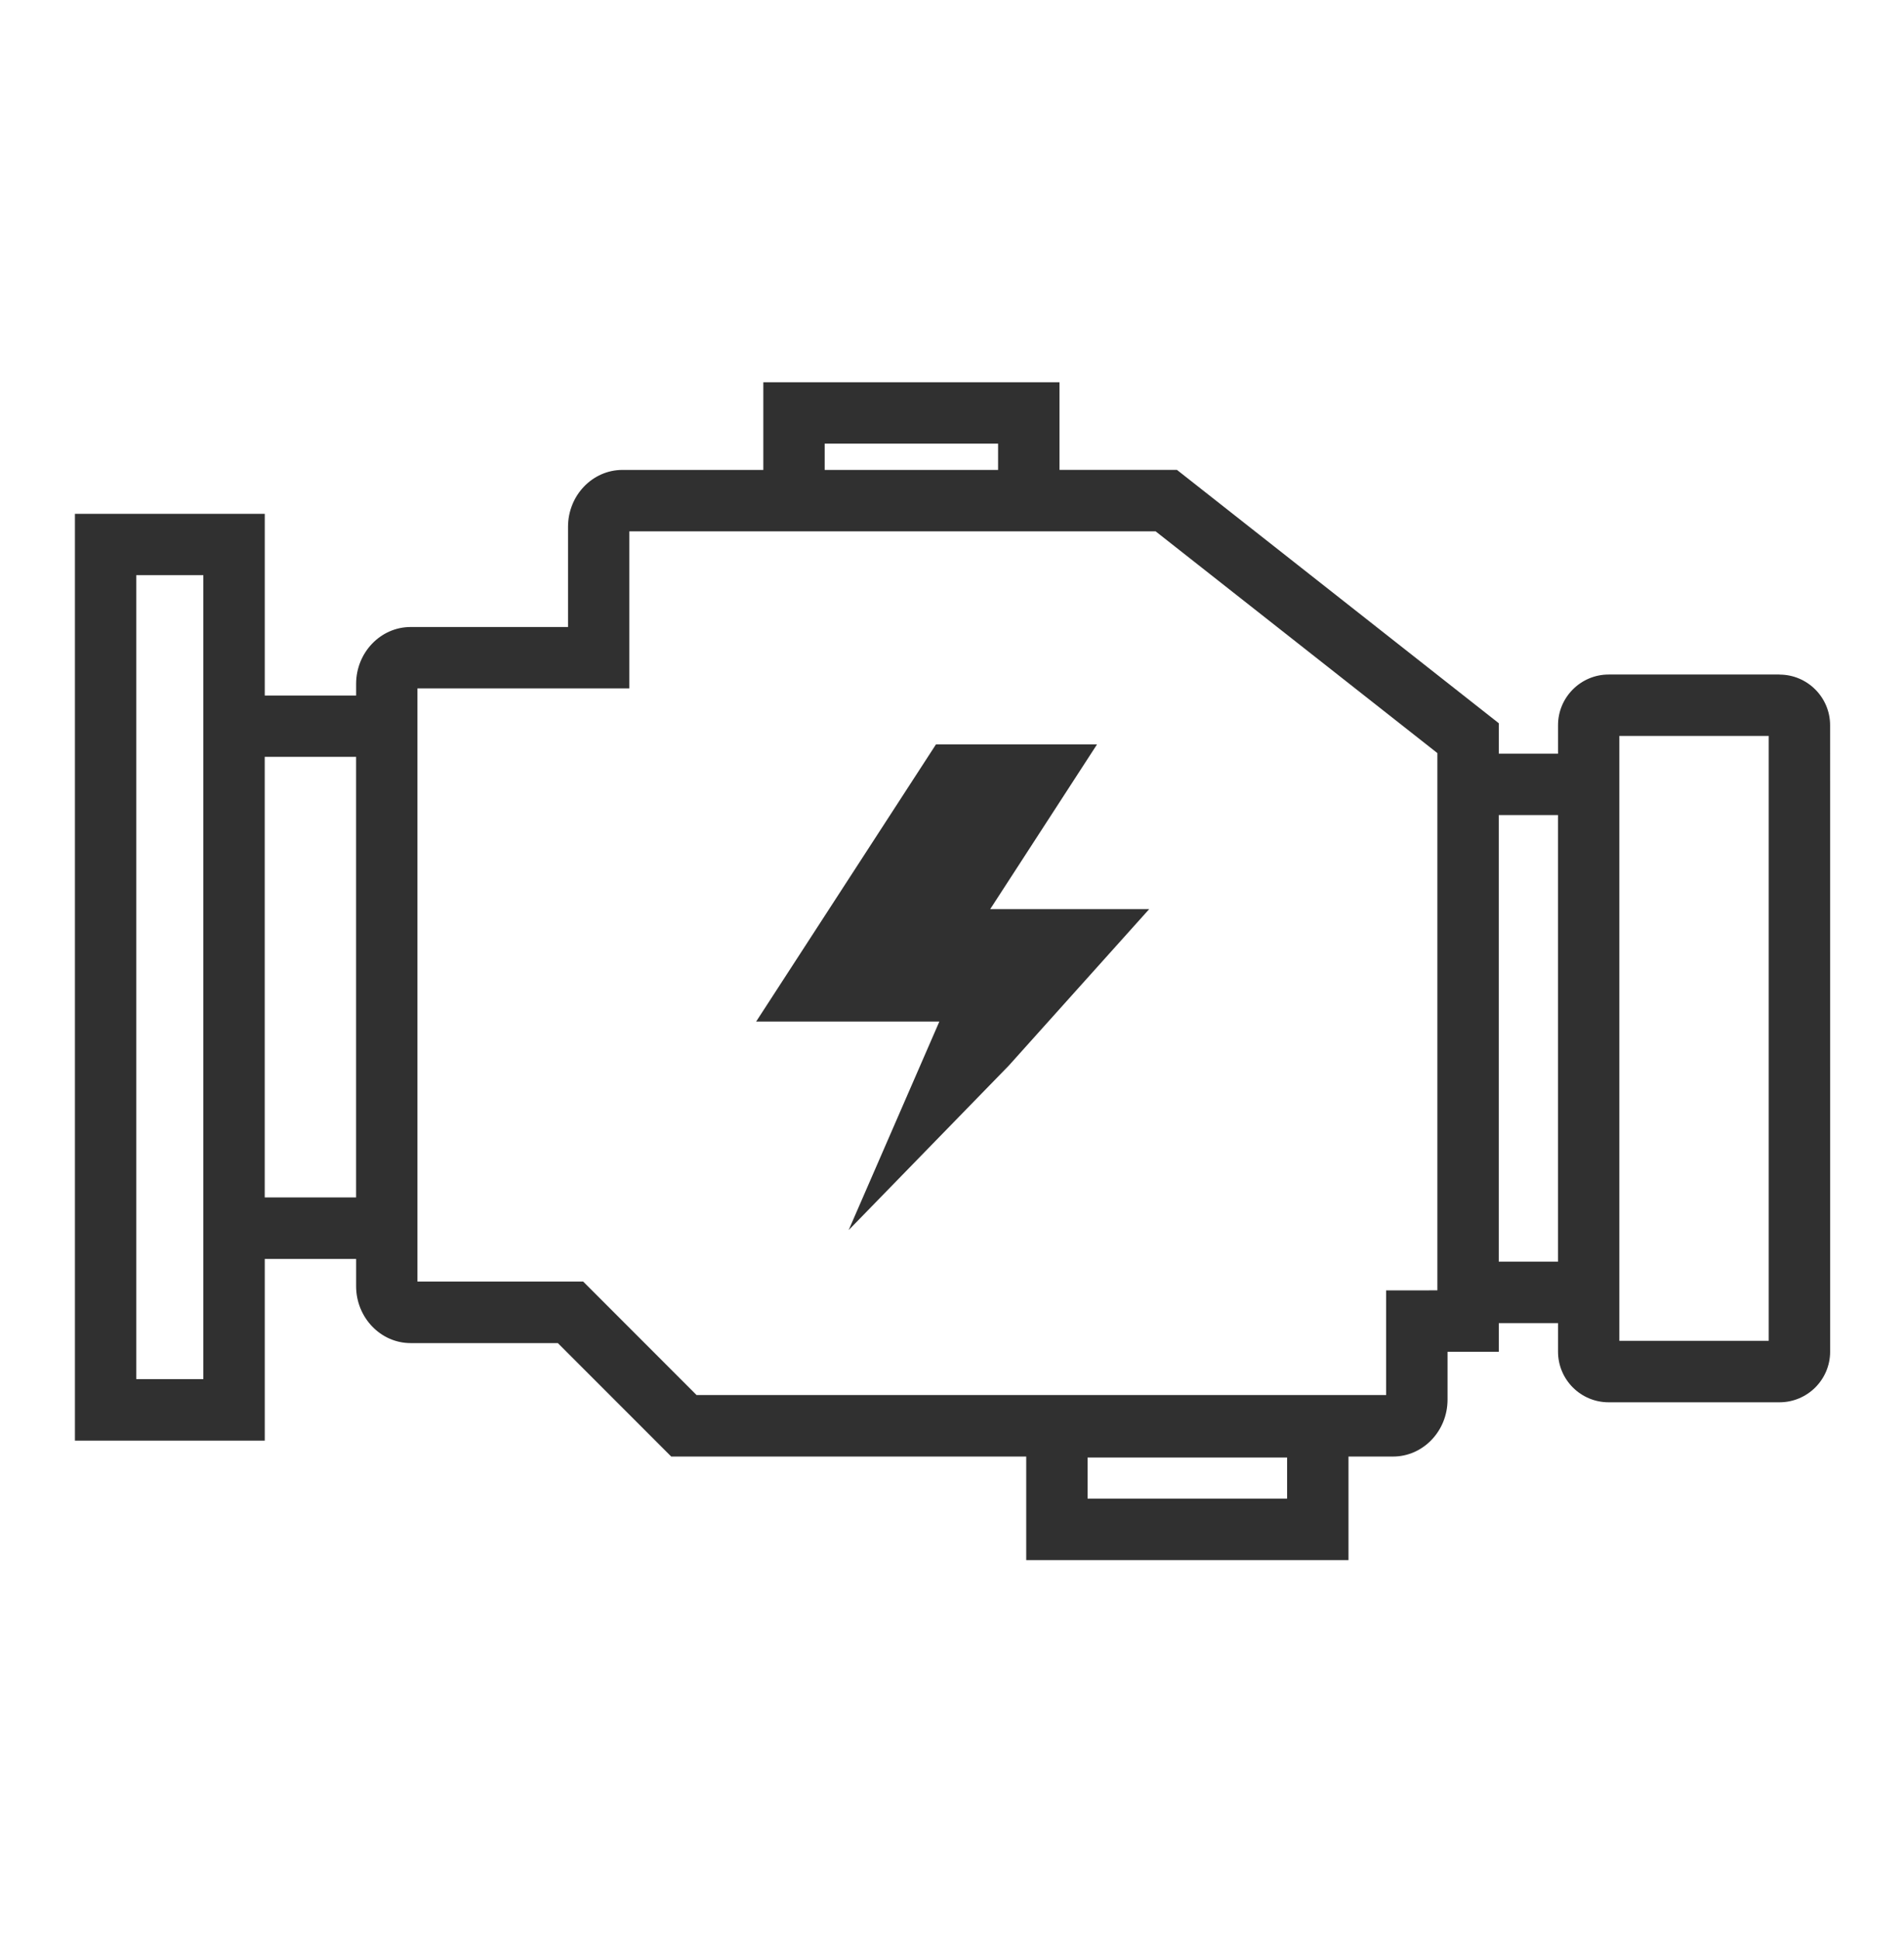
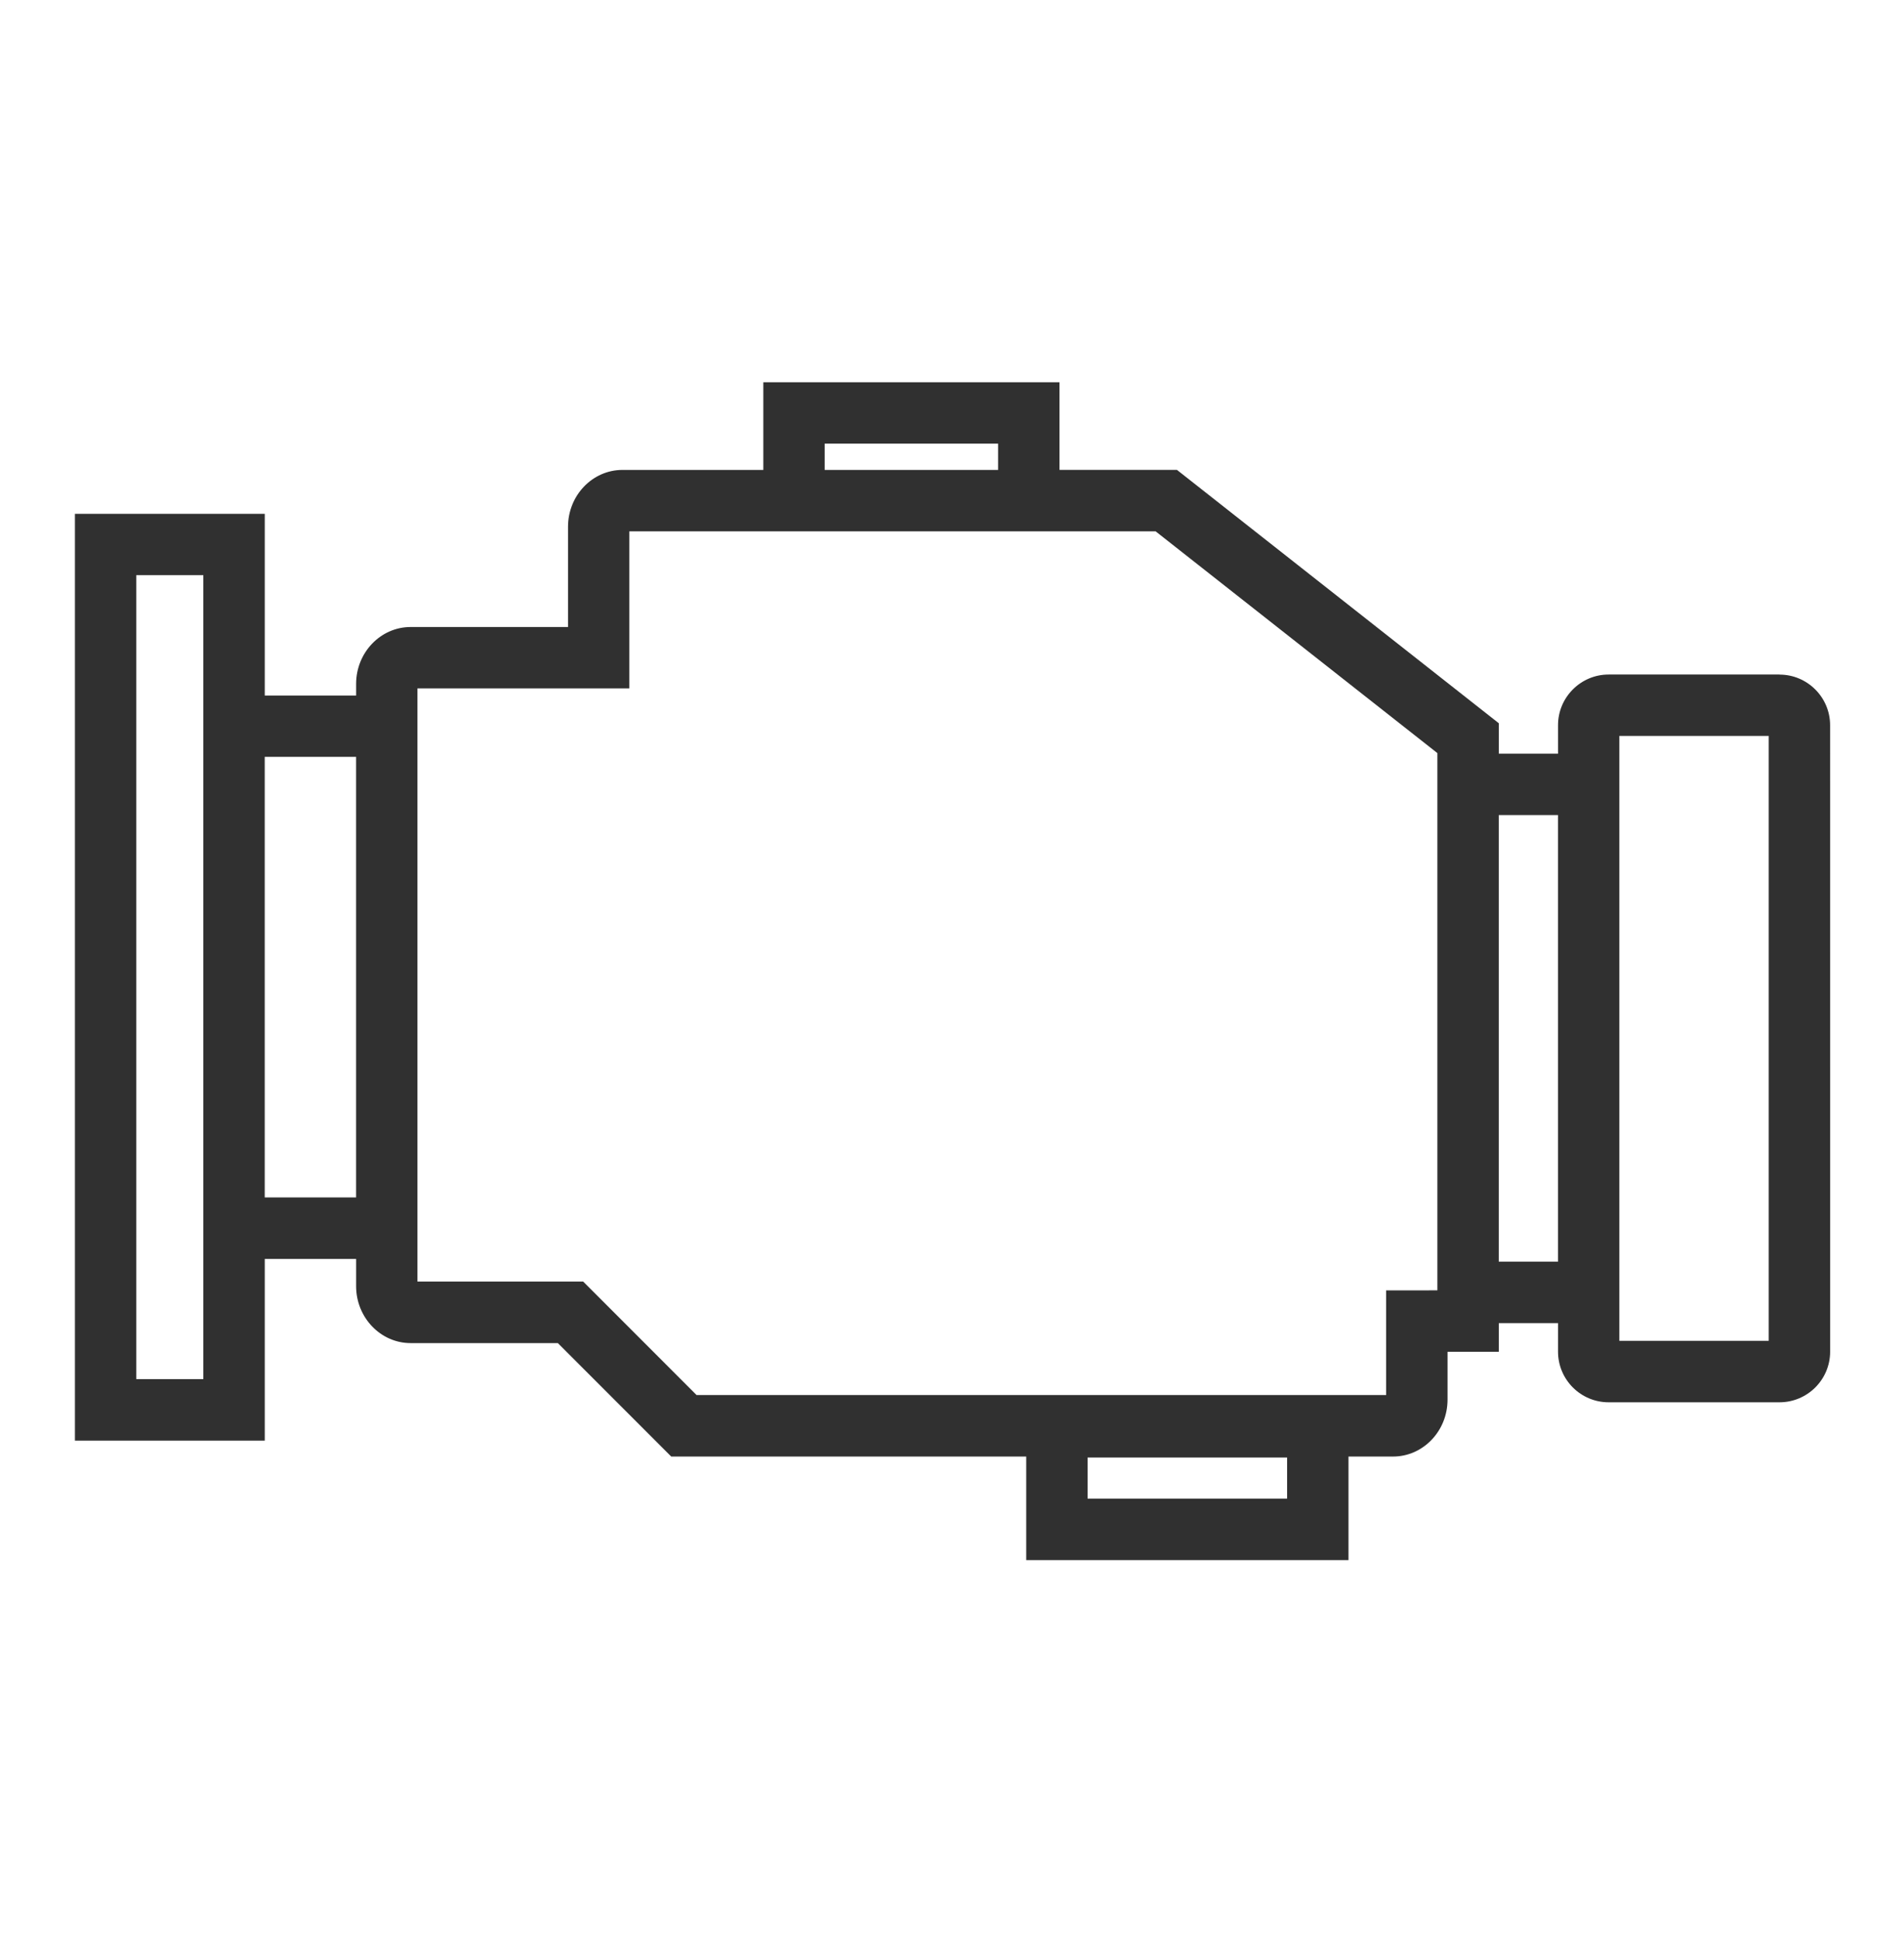
<svg xmlns="http://www.w3.org/2000/svg" width="54" height="55" viewBox="0 0 54 55" fill="none">
-   <path d="M28.084 25.771L31.113 21.102H26.545L21.445 28.959H26.641L24.069 34.87L28.608 30.21L32.593 25.771H28.084Z" fill="#303030" />
  <path d="M50.469 19.121H45.623C44.832 19.121 44.188 19.766 44.188 20.557V21.365H42.508V20.502L33.38 13.32H30.049V10.836H21.649V13.321H17.654C16.802 13.321 16.11 14.044 16.11 14.933V17.774H11.646C10.794 17.774 10.1 18.497 10.1 19.387V19.716H7.509V14.565H2.125V40.838H7.509V35.687H10.1V36.459C10.1 37.348 10.794 38.073 11.646 38.073H15.821L19.037 41.289H29.105V44.225H38.245V41.289H39.509C40.361 41.289 41.054 40.565 41.054 39.677V38.32H42.508V37.507H44.188V38.316C44.188 39.109 44.831 39.751 45.623 39.751H50.469C51.26 39.751 51.905 39.109 51.905 38.316L51.904 20.559C51.905 19.768 51.26 19.123 50.469 19.123L50.469 19.121ZM36.504 42.482H30.845V41.316H36.504V42.482ZM23.389 12.576H28.307V13.321H23.389V12.576ZM5.767 39.095H3.864L3.864 16.304H5.767V35.685L5.767 39.095ZM7.508 33.944V21.455H10.099V33.944H7.508ZM39.313 36.577V39.546L19.755 39.545L16.54 36.329H11.839V35.685L11.839 19.715V19.515H17.849V15.062H32.775L40.766 21.348V36.578L39.312 36.579L39.313 36.577ZM42.507 35.765V23.105H44.187V35.764L42.507 35.764V35.765ZM50.163 38.009H45.927V20.862H50.163V38.009H50.163Z" fill="#303030" />
</svg>